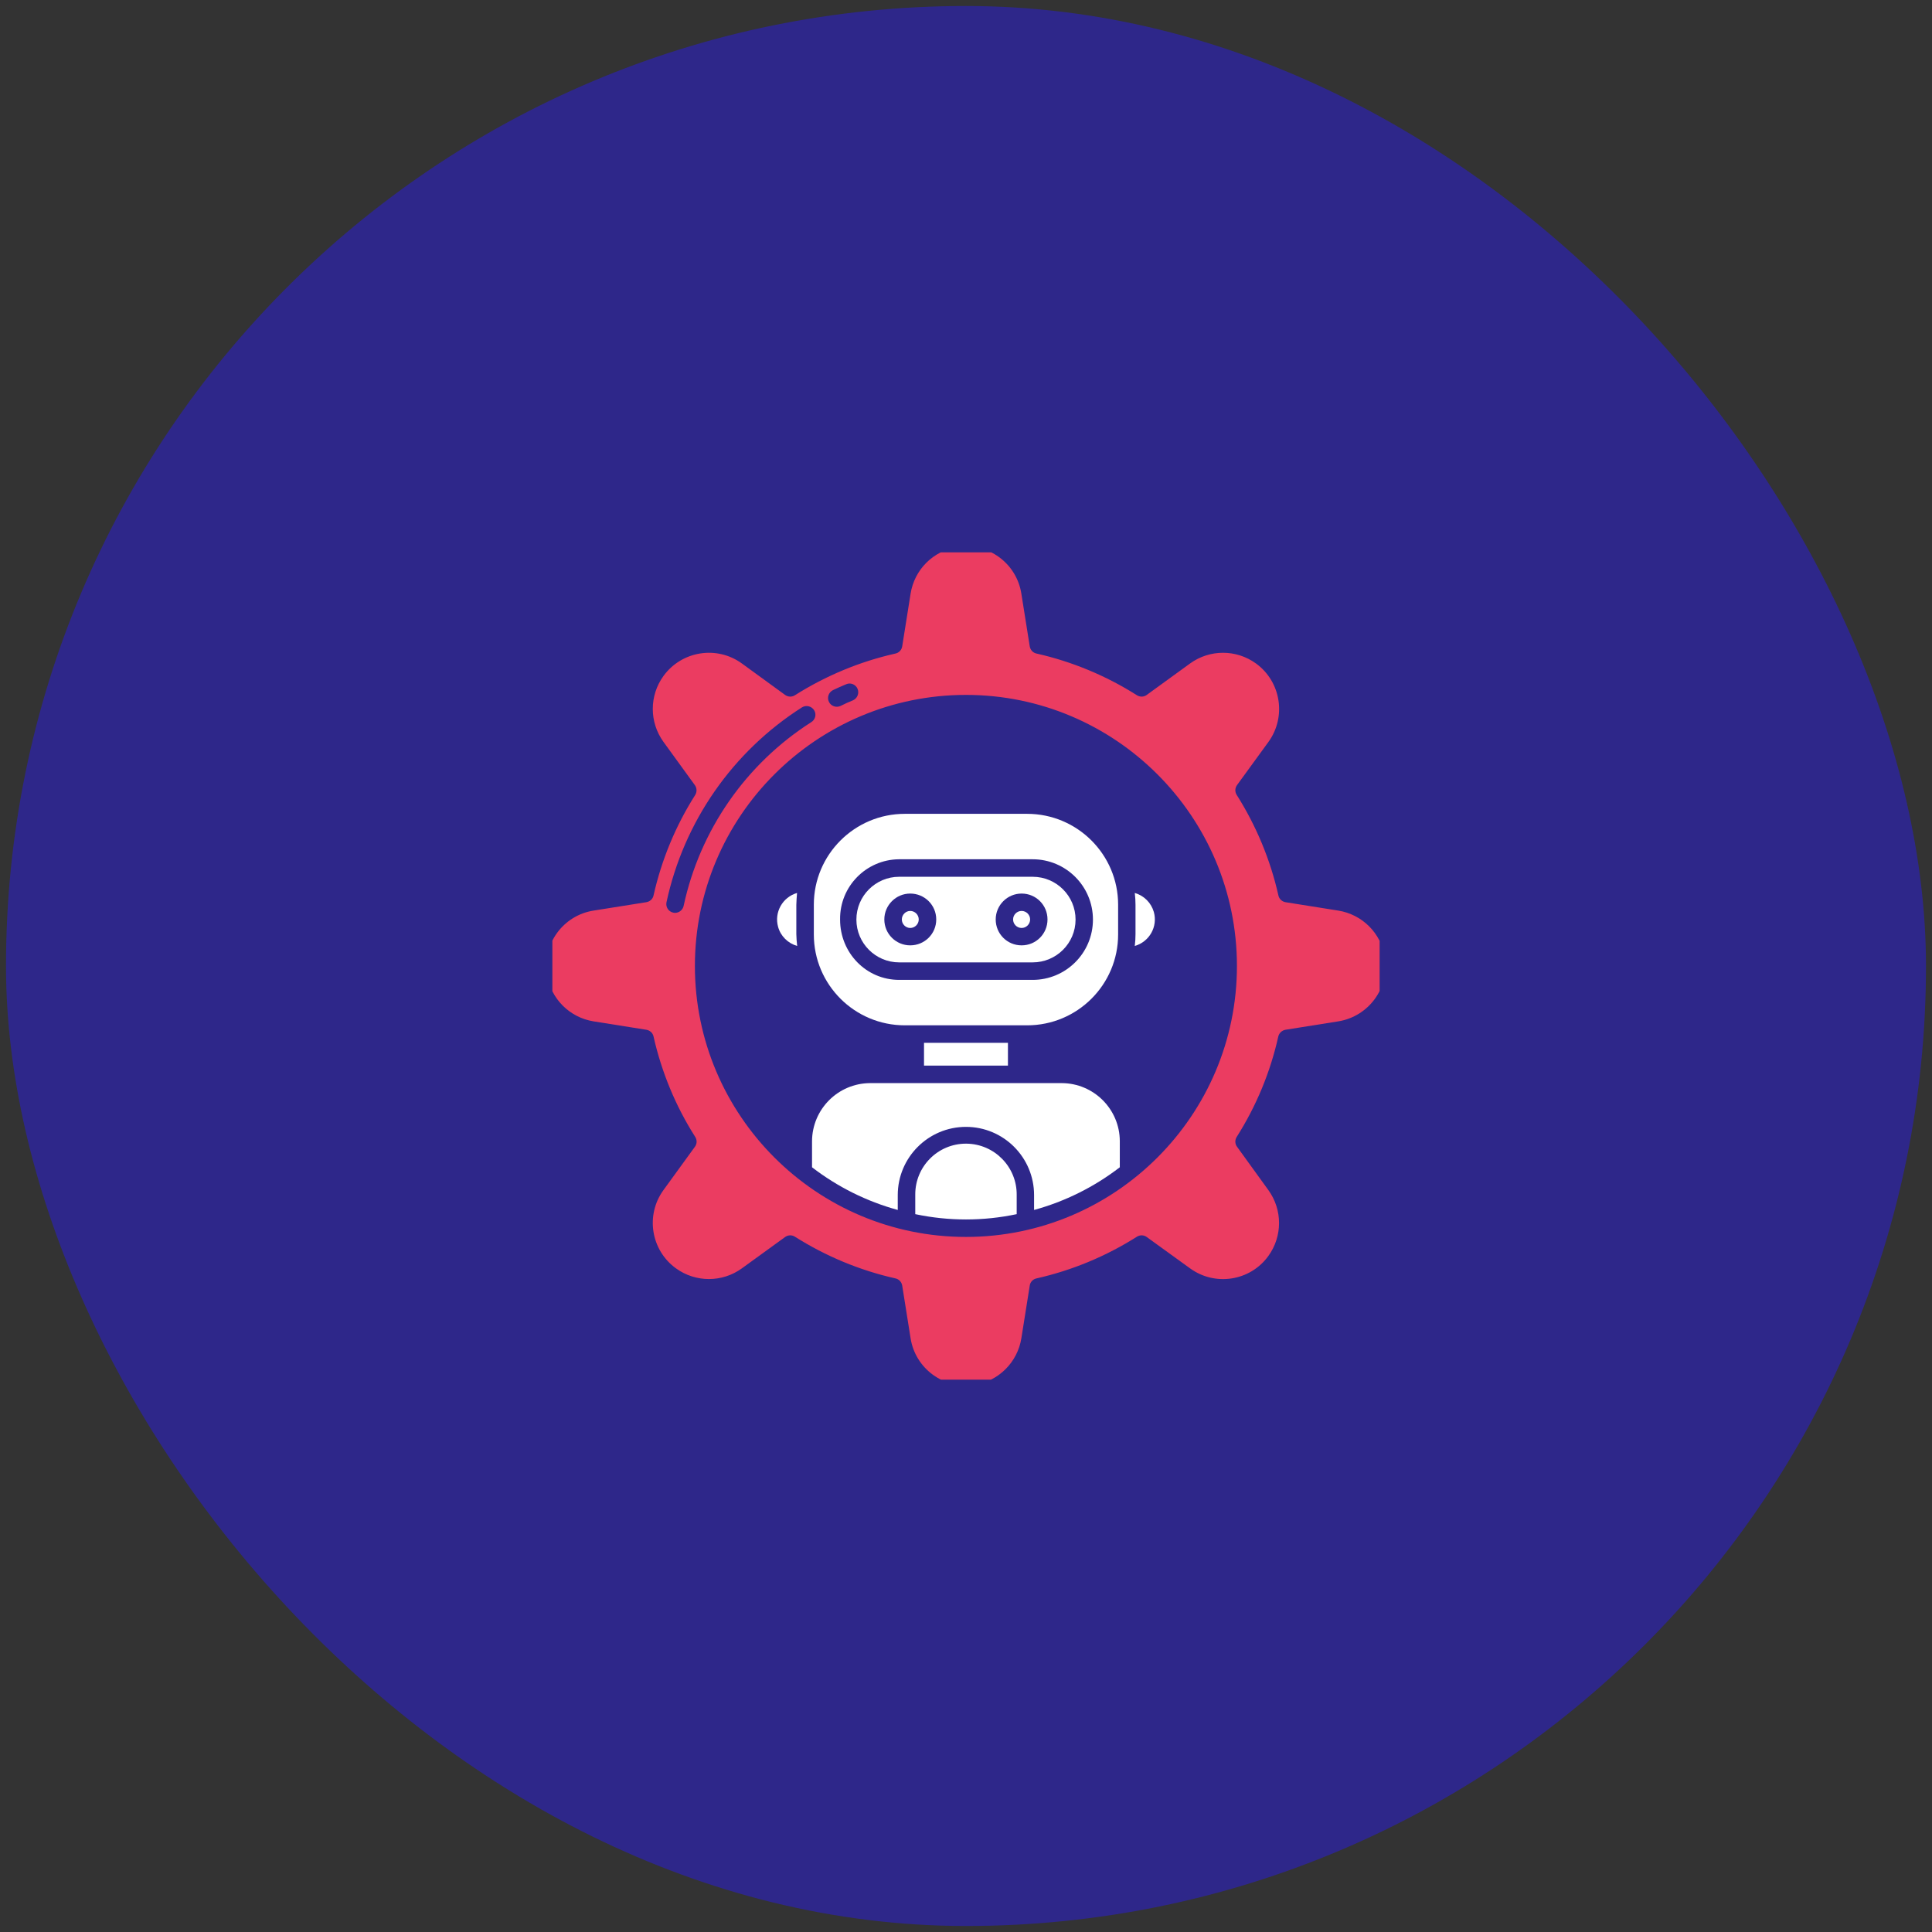
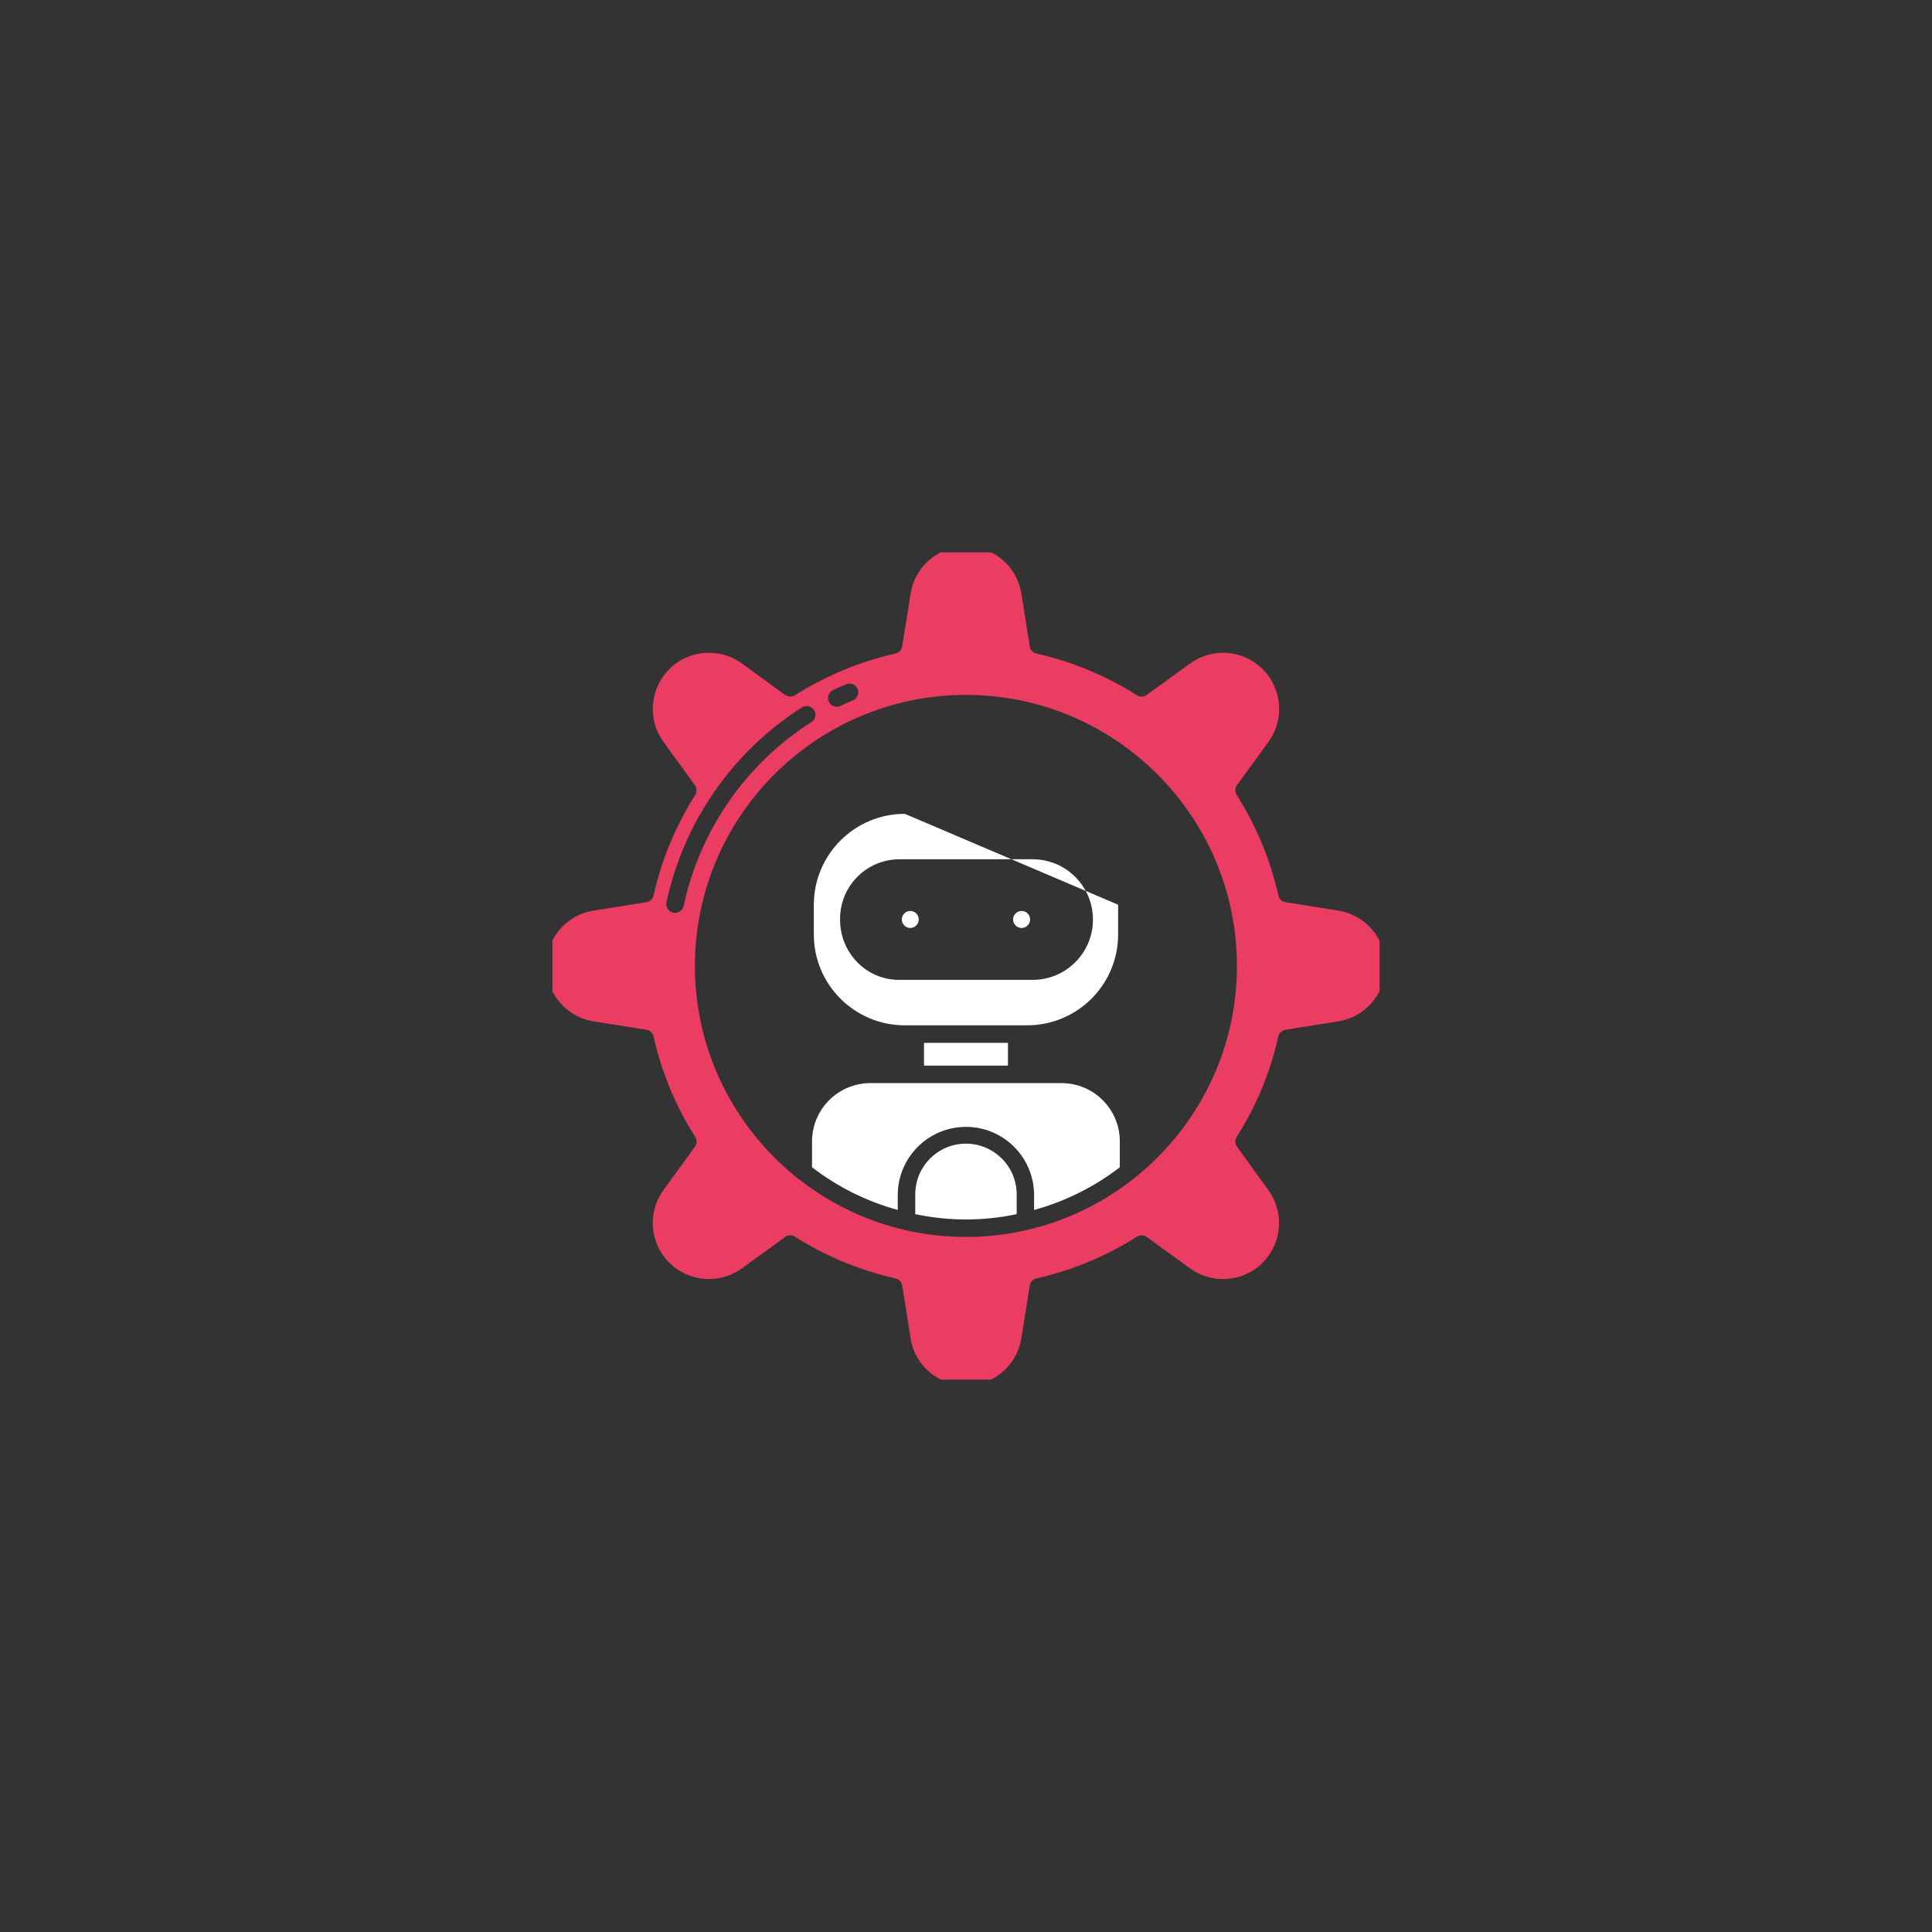
<svg xmlns="http://www.w3.org/2000/svg" width="161.144" height="161.143" viewBox="0 0 161.144 161.143" fill="none">
  <rect x="0" y="0" width="161.144" height="161.143" fill="#333333" stroke="none" />
  <desc> Created with Pixso. </desc>
  <defs>
    <clipPath id="clip86_1537">
      <rect id="Layer_1" rx="0" width="69" height="69" transform="translate(46.071 46.072)" fill="white" fill-opacity="0" />
    </clipPath>
  </defs>
-   <rect id="Icon" rx="80.072" width="160.143" height="160.143" transform="translate(0.5 0.5)" fill="#2E278A" fill-opacity="1" />
-   <rect id="Layer_1" rx="0" width="69" height="69" transform="translate(46.071 46.072)" fill="#FFFFFF" fill-opacity="0" />
  <g clip-path="url(#clip86_1537)">
    <path id="Vector" d="M85.21 77.4C85.6 77.4 85.92 77.08 85.92 76.69C85.92 76.3 85.6 75.98 85.21 75.98C84.82 75.98 84.5 76.3 84.5 76.69C84.5 77.08 84.82 77.4 85.21 77.4Z" fill="#FFFFFF" fill-opacity="1" fill-rule="nonzero" />
    <path id="Vector" d="M75.92 77.4C76.31 77.4 76.63 77.08 76.63 76.69C76.63 76.3 76.31 75.98 75.92 75.98C75.54 75.98 75.22 76.3 75.22 76.69C75.22 77.08 75.54 77.4 75.92 77.4Z" fill="#FFFFFF" fill-opacity="1" fill-rule="nonzero" />
    <path id="Vector" d="M88.56 90.34L72.58 90.34C69.9 90.35 67.74 92.52 67.73 95.19L67.73 97.36C69.86 99 72.29 100.21 74.88 100.92L74.88 99.68C74.88 96.54 77.43 93.99 80.57 93.99C83.71 93.99 86.25 96.54 86.25 99.68L86.25 100.92C88.84 100.21 91.27 99 93.4 97.36L93.4 95.19C93.4 92.52 91.23 90.35 88.56 90.34Z" fill="#FFFFFF" fill-opacity="1" fill-rule="nonzero" />
    <path id="Vector" d="M80.57 95.39C78.22 95.39 76.33 97.3 76.34 99.64C76.34 99.66 76.34 99.67 76.34 99.68L76.34 101.27C79.13 101.86 82.01 101.86 84.8 101.27L84.8 99.68C84.83 97.34 82.95 95.41 80.6 95.39C80.59 95.39 80.58 95.39 80.57 95.39Z" fill="#FFFFFF" fill-opacity="1" fill-rule="nonzero" />
    <path id="Vector" d="M77.07 86.98L84.07 86.98L84.07 88.88L77.07 88.88L77.07 86.98Z" fill="#FFFFFF" fill-opacity="1" fill-rule="nonzero" />
-     <path id="Vector" d="M75 80.27L86.13 80.27C88.11 80.27 89.71 78.67 89.71 76.7C89.71 74.73 88.11 73.13 86.13 73.13L75 73.13C73.03 73.13 71.43 74.73 71.43 76.7C71.43 78.67 73.03 80.27 75 80.27ZM85.21 74.53C86.41 74.53 87.37 75.49 87.37 76.69C87.37 77.89 86.41 78.85 85.21 78.85C84.01 78.85 83.05 77.89 83.05 76.69C83.05 75.5 84.02 74.53 85.21 74.53ZM75.92 74.53C77.12 74.53 78.09 75.49 78.09 76.69C78.09 77.89 77.12 78.85 75.92 78.85C74.73 78.85 73.76 77.89 73.76 76.69C73.76 75.5 74.73 74.53 75.92 74.53Z" fill="#FFFFFF" fill-opacity="1" fill-rule="nonzero" />
-     <path id="Vector" d="M94.65 74.48C94.69 74.81 94.71 75.14 94.71 75.47L94.71 77.91C94.71 78.24 94.69 78.57 94.65 78.9C95.87 78.55 96.58 77.29 96.24 76.07C96.02 75.3 95.42 74.7 94.65 74.48L94.65 74.48Z" fill="#FFFFFF" fill-opacity="1" fill-rule="nonzero" />
-     <path id="Vector" d="M66.42 75.47C66.43 75.14 66.45 74.81 66.48 74.48C65.27 74.83 64.56 76.09 64.9 77.31C65.11 78.08 65.72 78.68 66.49 78.9C66.45 78.57 66.43 78.24 66.42 77.91L66.42 75.47L66.42 75.47Z" fill="#FFFFFF" fill-opacity="1" fill-rule="nonzero" />
    <path id="Vector" d="M111.62 75.95L107.22 75.25C106.93 75.2 106.69 74.98 106.63 74.69C105.96 71.71 104.78 68.88 103.15 66.3C102.99 66.05 103 65.73 103.18 65.48L105.8 61.88C107.31 59.79 106.85 56.86 104.76 55.34C103.12 54.15 100.9 54.15 99.26 55.34L95.65 57.96C95.41 58.14 95.09 58.15 94.83 57.99C92.26 56.36 89.42 55.18 86.45 54.51C86.16 54.45 85.94 54.21 85.89 53.92L85.19 49.52C84.79 46.96 82.39 45.22 79.84 45.63C77.83 45.95 76.27 47.51 75.95 49.52L75.25 53.92C75.2 54.21 74.98 54.45 74.69 54.51C71.71 55.18 68.88 56.36 66.3 57.99C66.05 58.15 65.73 58.14 65.48 57.96L61.88 55.34C59.79 53.82 56.86 54.29 55.34 56.38C54.15 58.02 54.15 60.24 55.34 61.88L57.96 65.49C58.13 65.73 58.14 66.05 57.99 66.3C56.35 68.88 55.18 71.71 54.51 74.69C54.45 74.98 54.21 75.2 53.91 75.25L49.51 75.95C46.96 76.35 45.22 78.75 45.63 81.3C45.94 83.3 47.51 84.87 49.51 85.19L53.91 85.89C54.21 85.94 54.45 86.16 54.51 86.45C55.18 89.42 56.35 92.26 57.99 94.83C58.15 95.09 58.14 95.41 57.96 95.65L55.34 99.26C53.82 101.35 54.29 104.28 56.38 105.79C58.02 106.98 60.24 106.98 61.88 105.79L65.48 103.18C65.73 103 66.05 102.99 66.3 103.15C68.88 104.78 71.71 105.96 74.69 106.63C74.98 106.69 75.2 106.93 75.25 107.22L75.95 111.62C76.35 114.17 78.75 115.91 81.3 115.51C83.3 115.19 84.87 113.62 85.19 111.62L85.89 107.22C85.93 106.93 86.16 106.69 86.45 106.63C89.42 105.96 92.26 104.78 94.83 103.15C95.09 102.99 95.41 103 95.65 103.18L99.26 105.79C101.35 107.31 104.28 106.85 105.79 104.76C106.98 103.12 106.98 100.9 105.79 99.26L103.18 95.65C103 95.41 102.99 95.09 103.15 94.83C104.78 92.26 105.96 89.42 106.62 86.45C106.69 86.16 106.93 85.94 107.22 85.89L111.62 85.19C114.17 84.78 115.91 82.39 115.51 79.84C115.19 77.83 113.62 76.27 111.62 75.95L111.62 75.95ZM69.48 57.56C69.84 57.39 70.21 57.22 70.58 57.07C70.95 56.91 71.38 57.09 71.53 57.46C71.68 57.83 71.51 58.25 71.15 58.41C70.8 58.55 70.45 58.71 70.11 58.88C69.75 59.05 69.31 58.9 69.14 58.54C68.96 58.17 69.12 57.74 69.48 57.56L69.48 57.56ZM56.3 76.14C56.25 76.14 56.2 76.13 56.15 76.12C55.76 76.04 55.51 75.65 55.59 75.26C57.03 68.55 61.1 62.69 66.89 59C67.23 58.79 67.68 58.89 67.9 59.23C68.12 59.57 68.01 60.02 67.67 60.23C62.22 63.71 58.38 69.23 57.02 75.56C56.95 75.89 56.65 76.14 56.3 76.14ZM80.57 103.17C68.1 103.17 57.96 93.03 57.96 80.57C57.96 68.1 68.1 57.96 80.57 57.96C93.03 57.96 103.17 68.1 103.17 80.57C103.17 93.03 93.03 103.17 80.57 103.17Z" fill="#EB3C61" fill-opacity="1" fill-rule="nonzero" />
-     <path id="Vector" d="M75.47 85.52L85.67 85.52C89.86 85.52 93.26 82.13 93.26 77.94L93.26 75.46C93.26 71.28 89.86 67.88 85.67 67.88L75.47 67.88C71.28 67.88 67.88 71.28 67.88 75.46L67.88 77.94C67.88 82.13 71.28 85.52 75.47 85.52ZM70.07 76.68C70.04 73.94 72.24 71.7 74.97 71.67C74.98 71.67 74.99 71.67 75 71.67L86.13 71.67C88.91 71.67 91.16 73.92 91.16 76.7C91.16 79.48 88.91 81.73 86.13 81.73L75 81.73C72.24 81.73 70.07 79.47 70.07 76.71L70.07 76.68L70.07 76.68Z" fill="#FFFFFF" fill-opacity="1" fill-rule="nonzero" />
+     <path id="Vector" d="M75.47 85.52L85.67 85.52C89.86 85.52 93.26 82.13 93.26 77.94L93.26 75.46L75.47 67.88C71.28 67.88 67.88 71.28 67.88 75.46L67.88 77.94C67.88 82.13 71.28 85.52 75.47 85.52ZM70.07 76.68C70.04 73.94 72.24 71.7 74.97 71.67C74.98 71.67 74.99 71.67 75 71.67L86.13 71.67C88.91 71.67 91.16 73.92 91.16 76.7C91.16 79.48 88.91 81.73 86.13 81.73L75 81.73C72.24 81.73 70.07 79.47 70.07 76.71L70.07 76.68L70.07 76.68Z" fill="#FFFFFF" fill-opacity="1" fill-rule="nonzero" />
  </g>
</svg>